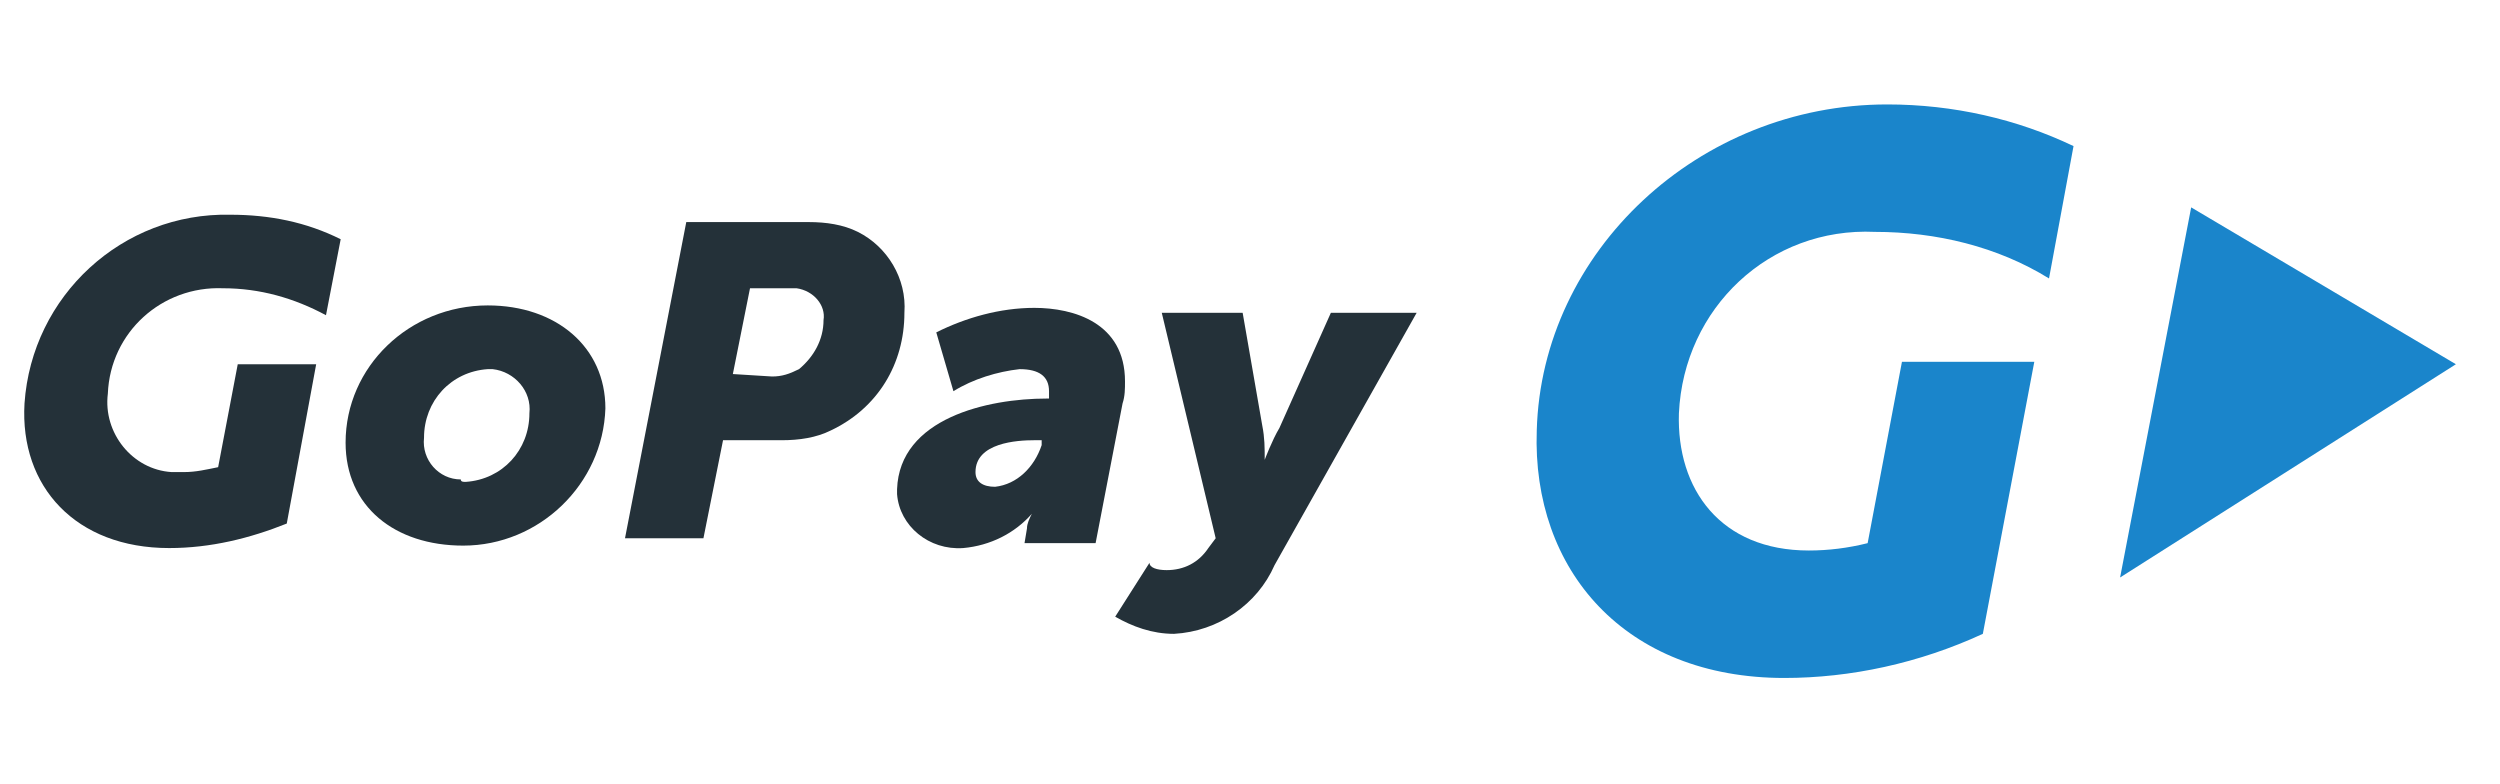
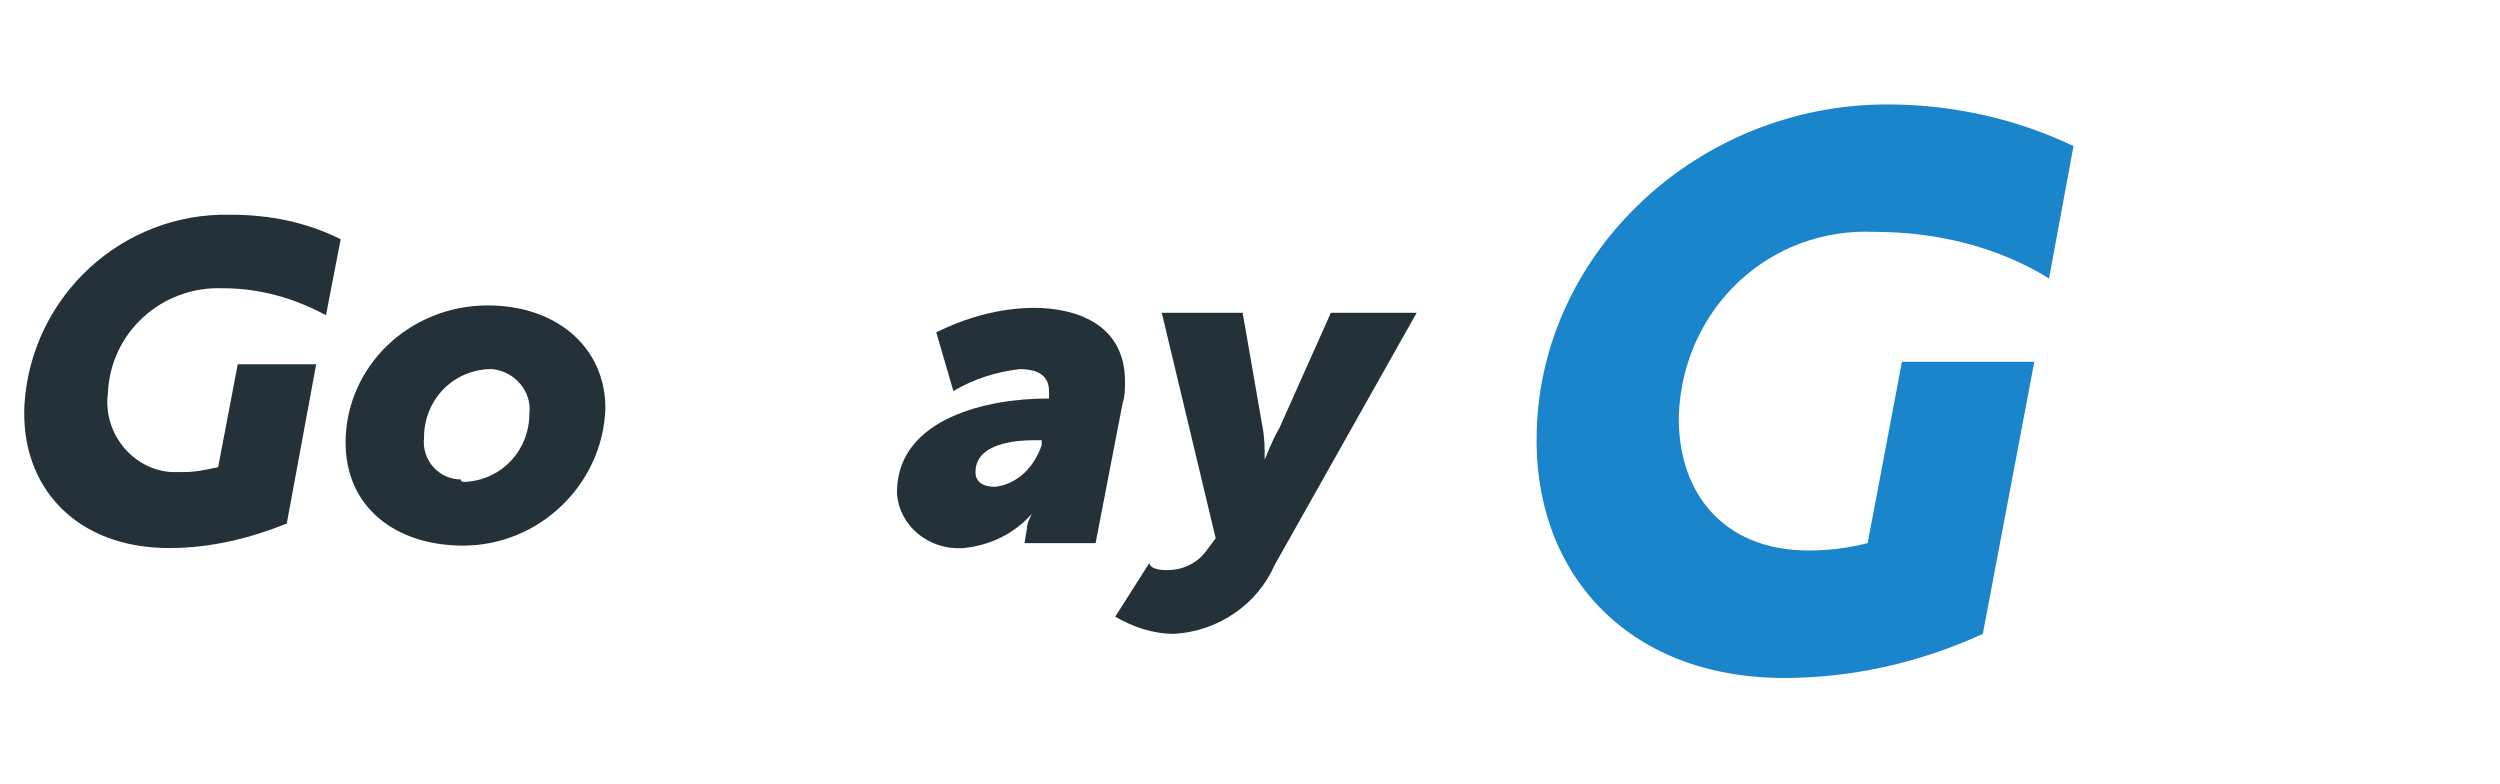
<svg xmlns="http://www.w3.org/2000/svg" version="1.1" id="Vrstva_1" x="0px" y="0px" viewBox="0 0 102 32" style="enable-background:new 0 0 102 32;" xml:space="preserve">
  <style type="text/css">
	.st0{fill:#1A85CB;}
	.st1{fill:#243139;}
</style>
  <g id="Group_26" transform="translate(0 4.861)">
    <path id="Path_55" class="st0" d="M72.8,22.8c-6.5,0-10.3-4.4-10.1-10.1c0.2-7.3,6.6-13.3,14.3-13.3c2.7,0,5.3,0.6,7.6,1.7l-1,5.4   c-2.1-1.3-4.6-1.9-7.1-1.9c-4.3-0.2-7.8,3.1-8,7.4c-0.1,3.1,1.7,5.6,5.3,5.6c0.8,0,1.6-0.1,2.4-0.3l1.4-7.4h5.4l-2.1,11.1   C78.3,22.2,75.5,22.8,72.8,22.8" />
-     <path id="Path_56" class="st0" d="M100.2,10L89.4,3.6l-2.9,15.1L100.2,10z" />
    <path id="Path_57" class="st1" d="M19.9,7.6c2.8,0,4.8,1.7,4.8,4.2c-0.1,3.1-2.7,5.6-5.8,5.6c-2.8,0-4.8-1.6-4.8-4.2   C14.1,10.1,16.7,7.6,19.9,7.6 M19,14.8c1.5-0.1,2.6-1.3,2.6-2.8c0.1-0.9-0.6-1.7-1.5-1.8c-0.1,0-0.1,0-0.2,0   c-1.5,0.1-2.6,1.3-2.6,2.8c-0.1,0.9,0.6,1.7,1.5,1.7C18.8,14.8,18.9,14.8,19,14.8" />
-     <path id="Path_58" class="st1" d="M28,4.2h5c0.7,0,1.4,0.1,2,0.4c1.2,0.6,2,1.9,1.9,3.3c0,2.1-1.1,3.9-3,4.8   c-0.6,0.3-1.3,0.4-2,0.4h-2.4l-0.8,4h-3.2L28,4.2z M31.5,10.5c0.4,0,0.7-0.1,1.1-0.3c0.6-0.5,1-1.2,1-2c0.1-0.6-0.4-1.2-1.1-1.3   c-0.1,0-0.2,0-0.3,0h-1.6l-0.7,3.5L31.5,10.5z" />
    <path id="Path_59" class="st1" d="M42.7,11.4h0.1c0-0.1,0-0.3,0-0.3c0-0.6-0.4-0.9-1.2-0.9c-0.9,0.1-1.9,0.4-2.7,0.9l-0.7-2.4   c1.2-0.6,2.6-1,4-1c1.6,0,3.7,0.6,3.7,3c0,0.3,0,0.6-0.1,0.9l-1.1,5.7h-2.9l0.1-0.6c0-0.2,0.1-0.4,0.2-0.6h0   c-0.7,0.8-1.7,1.3-2.8,1.4c-1.4,0.1-2.6-0.9-2.7-2.2c0-0.1,0-0.1,0-0.2C36.7,12.2,40.3,11.4,42.7,11.4 M40.6,15   c0.9-0.1,1.6-0.8,1.9-1.7l0-0.2h-0.3c-0.7,0-2.4,0.1-2.4,1.3C39.8,14.8,40.1,15,40.6,15" />
    <path id="Path_60" class="st1" d="M47.6,18.4c0.7,0,1.3-0.3,1.7-0.9l0.3-0.4l-2.2-9.2h3.3l0.8,4.6c0.1,0.5,0.1,0.9,0.1,1.4h0   c0,0,0.3-0.8,0.6-1.3l2.1-4.7h3.5l-5.8,10.3c-0.7,1.6-2.3,2.7-4.1,2.8c-0.9,0-1.7-0.3-2.4-0.7l1.4-2.2   C46.9,18.3,47.2,18.4,47.6,18.4" />
    <path id="Path_61" class="st1" d="M6.9,17.5c-3.8,0-6.1-2.5-5.9-5.9c0.3-4.4,4-7.8,8.4-7.7c1.6,0,3.1,0.3,4.5,1L13.3,8   C12,7.3,10.6,6.9,9.1,6.9c-2.5-0.1-4.6,1.8-4.7,4.3c-0.2,1.6,1,3.1,2.6,3.2c0.2,0,0.3,0,0.5,0c0.5,0,0.9-0.1,1.4-0.2L9.7,10h3.2   l-1.2,6.5C10.2,17.1,8.6,17.5,6.9,17.5" />
  </g>
</svg>